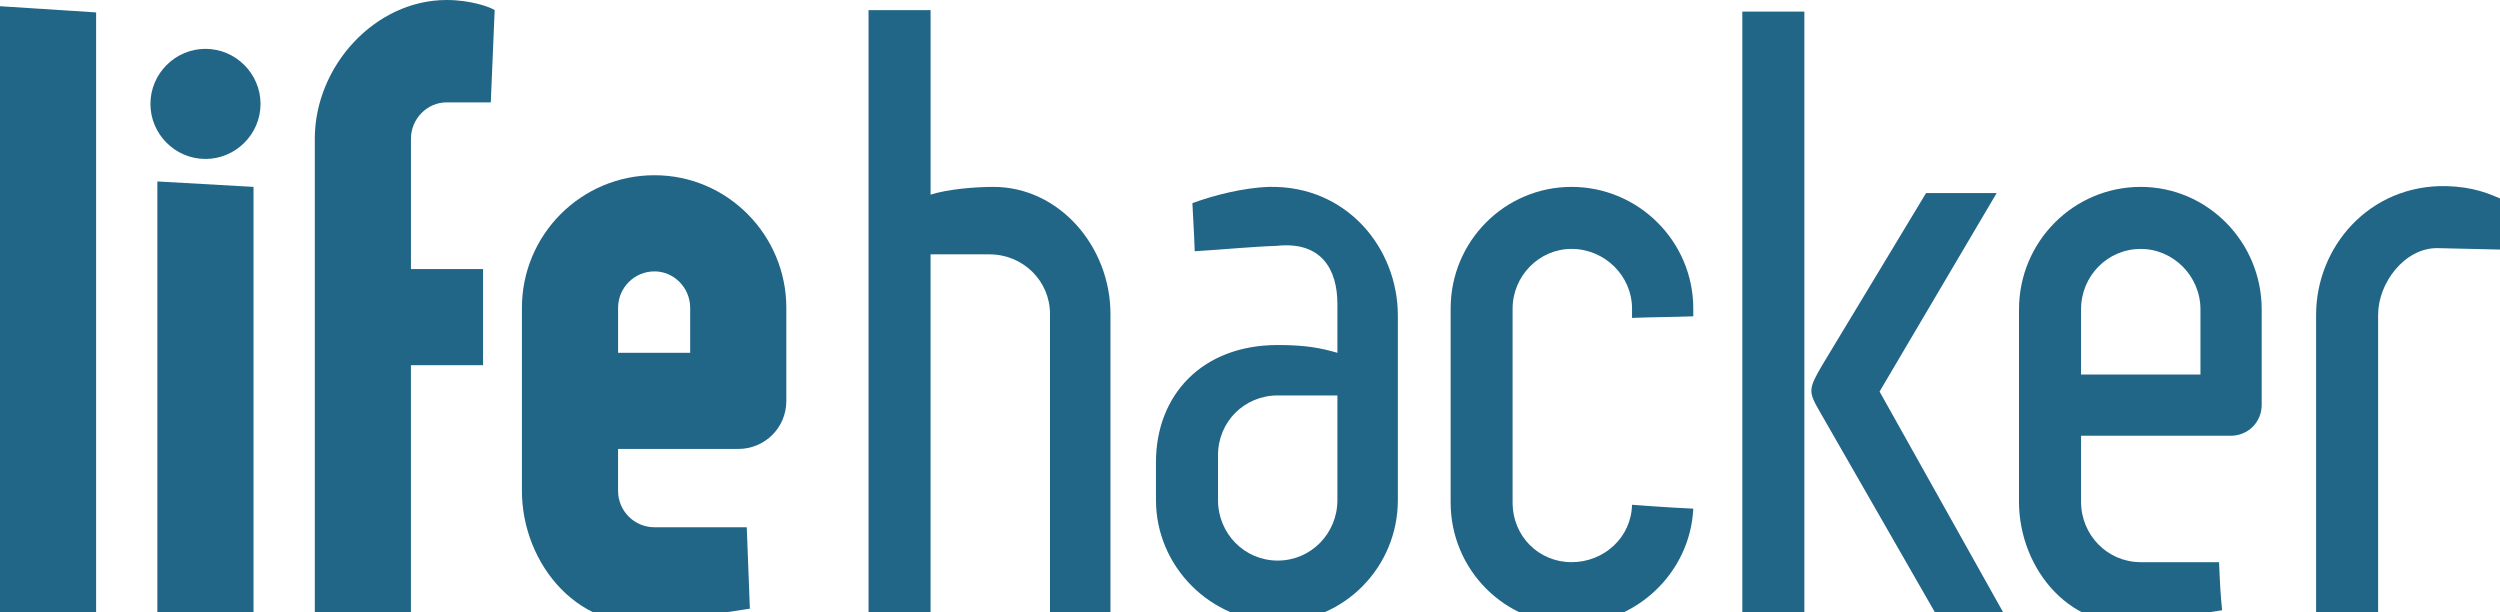
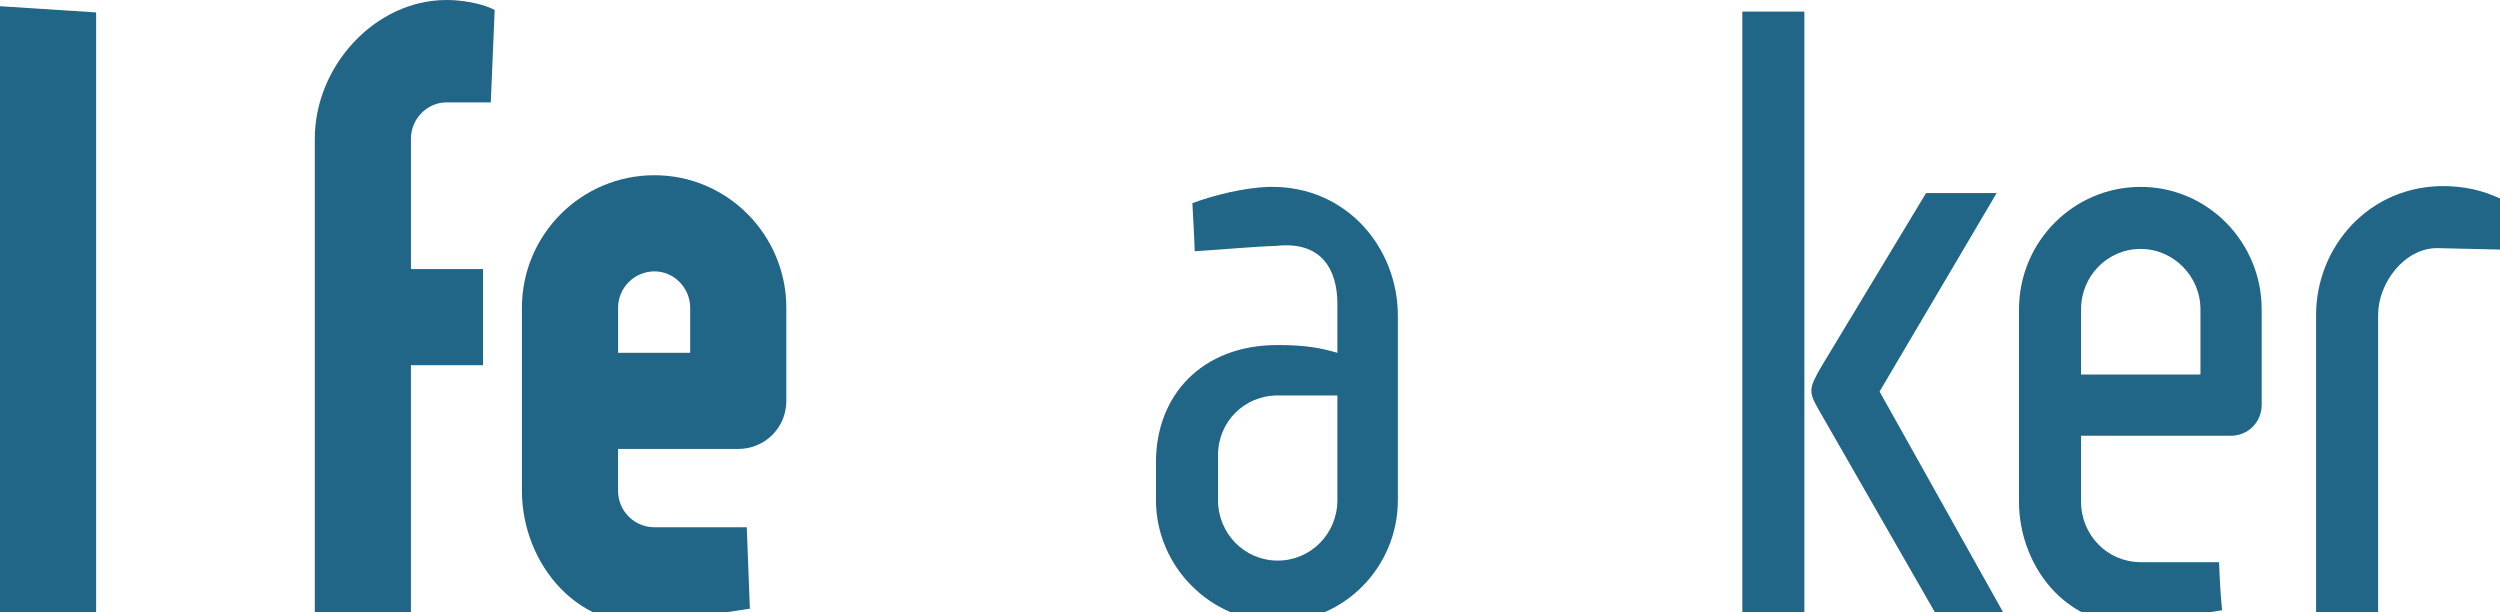
<svg xmlns="http://www.w3.org/2000/svg" width="100%" height="100%" viewBox="0 0 98 24" version="1.1" xml:space="preserve" style="fill-rule:evenodd;clip-rule:evenodd;stroke-linejoin:round;stroke-miterlimit:2;">
  <path d="M3.768,24.194L0,24.194L0,0.244L3.768,0.487L3.768,24.194" style="fill:rgb(33,101,135);fill-rule:nonzero;" />
-   <path d="M8.055,1.915C9.239,1.915 10.213,2.889 10.213,4.074C10.213,5.259 9.238,6.231 8.055,6.231C6.867,6.231 5.897,5.259 5.897,4.074C5.897,2.889 6.867,1.915 8.055,1.915M9.938,24.194L6.168,24.194L6.168,7.113L9.938,7.326L9.938,24.194Z" style="fill:rgb(33,101,135);fill-rule:nonzero;" />
  <path d="M18.936,10.547L18.936,14.317L16.108,14.317L16.108,24.179L12.34,24.179L12.34,5.44C12.34,2.583 14.709,0 17.507,0C18.448,0 19.209,0.273 19.391,0.396L19.239,4.013L17.508,4.013C16.747,4.013 16.109,4.651 16.109,5.441L16.109,10.547L18.936,10.547" style="fill:rgb(33,101,135);fill-rule:nonzero;" />
  <path d="M20.459,12.068C20.459,9.21 22.77,6.869 25.657,6.869C28.513,6.869 30.824,9.21 30.824,12.068L30.824,15.714C30.824,16.777 29.972,17.599 28.939,17.599L24.228,17.599L24.228,19.24C24.228,20.031 24.866,20.669 25.657,20.669L29.273,20.669L29.395,23.86L25.992,24.377C22.707,24.925 20.459,22.097 20.459,19.24L20.459,12.068M24.229,13.83L27.055,13.83L27.055,12.068C27.055,11.277 26.416,10.638 25.658,10.638C24.867,10.638 24.229,11.277 24.229,12.068L24.229,13.83Z" style="fill:rgb(33,101,135);fill-rule:nonzero;" />
-   <path d="M34.047,24.194L34.047,0.396L36.479,0.396L36.479,7.629C37.148,7.417 38.211,7.326 38.94,7.326C41.524,7.326 43.53,9.666 43.53,12.31L43.53,24.194L41.16,24.194L41.16,12.311C41.16,11.003 40.096,9.971 38.789,9.971L36.478,9.971L36.478,24.195L34.047,24.195" style="fill:rgb(33,101,135);fill-rule:nonzero;" />
  <path d="M52.426,11.914C52.426,10.547 51.789,9.453 50.055,9.636L50.086,9.636C49.113,9.666 47.867,9.787 46.833,9.849C46.803,8.967 46.771,8.633 46.742,7.964C47.562,7.659 48.747,7.356 49.752,7.326C52.791,7.264 54.796,9.726 54.796,12.371L54.796,19.605C54.796,22.218 52.699,24.376 50.086,24.376C47.473,24.376 45.314,22.218 45.314,19.605L45.314,18.115C45.314,15.502 47.106,13.525 50.086,13.525C51.211,13.525 51.789,13.647 52.426,13.83L52.426,11.914M52.426,19.605L52.426,15.501L50.086,15.501C48.779,15.501 47.746,16.534 47.746,17.841L47.746,19.605C47.746,20.911 48.779,21.975 50.086,21.975C51.393,21.975 52.426,20.911 52.426,19.605Z" style="fill:rgb(33,101,135);fill-rule:nonzero;" />
-   <path d="M61.605,7.326C64.22,7.326 66.377,9.453 66.377,12.097L66.377,12.4C65.435,12.432 64.675,12.432 63.976,12.462L63.976,12.097C63.976,10.822 62.912,9.757 61.605,9.757C60.33,9.757 59.294,10.821 59.294,12.097L59.294,19.697C59.294,21.033 60.329,22.037 61.605,22.037C62.883,22.037 63.946,21.064 63.976,19.787C65.161,19.879 66.287,19.939 66.377,19.939C66.255,22.461 64.128,24.467 61.605,24.467C58.992,24.467 56.865,22.339 56.865,19.696L56.865,12.096C56.865,9.453 58.992,7.326 61.605,7.326" style="fill:rgb(33,101,135);fill-rule:nonzero;" />
  <path d="M68.299,0.456L70.731,0.456L70.731,24.194L68.299,24.194L68.299,0.456ZM75.959,24.194L71.338,16.14C70.881,15.349 70.881,15.258 71.43,14.316L75.502,7.568L78.269,7.568L73.679,15.349L78.631,24.194L75.959,24.194Z" style="fill:rgb(33,101,135);fill-rule:nonzero;" />
  <path d="M79.145,12.128C79.145,9.482 81.272,7.326 83.917,7.326C86.53,7.326 88.658,9.482 88.658,12.128L88.658,15.866C88.658,16.564 88.111,17.082 87.442,17.082L81.577,17.082L81.577,19.666C81.577,20.973 82.609,22.037 83.917,22.037L86.988,22.037C87.017,22.826 87.049,23.375 87.107,23.921L84.189,24.377C81.21,24.893 79.144,22.311 79.144,19.666L79.144,12.128M81.577,14.682L86.258,14.682L86.258,12.128C86.258,10.822 85.194,9.758 83.917,9.758C82.609,9.758 81.577,10.822 81.577,12.128L81.577,14.682Z" style="fill:rgb(33,101,135);fill-rule:nonzero;" />
  <path d="M93.224,24.194L90.791,24.194L90.791,12.341C90.791,9.695 92.857,7.236 95.897,7.295C96.931,7.326 97.569,7.568 98.267,7.904C98.238,8.633 98.207,9.24 98.175,9.787L95.532,9.726C94.255,9.726 93.222,11.093 93.222,12.34L93.222,24.194" style="fill:rgb(33,101,135);fill-rule:nonzero;" />
</svg>